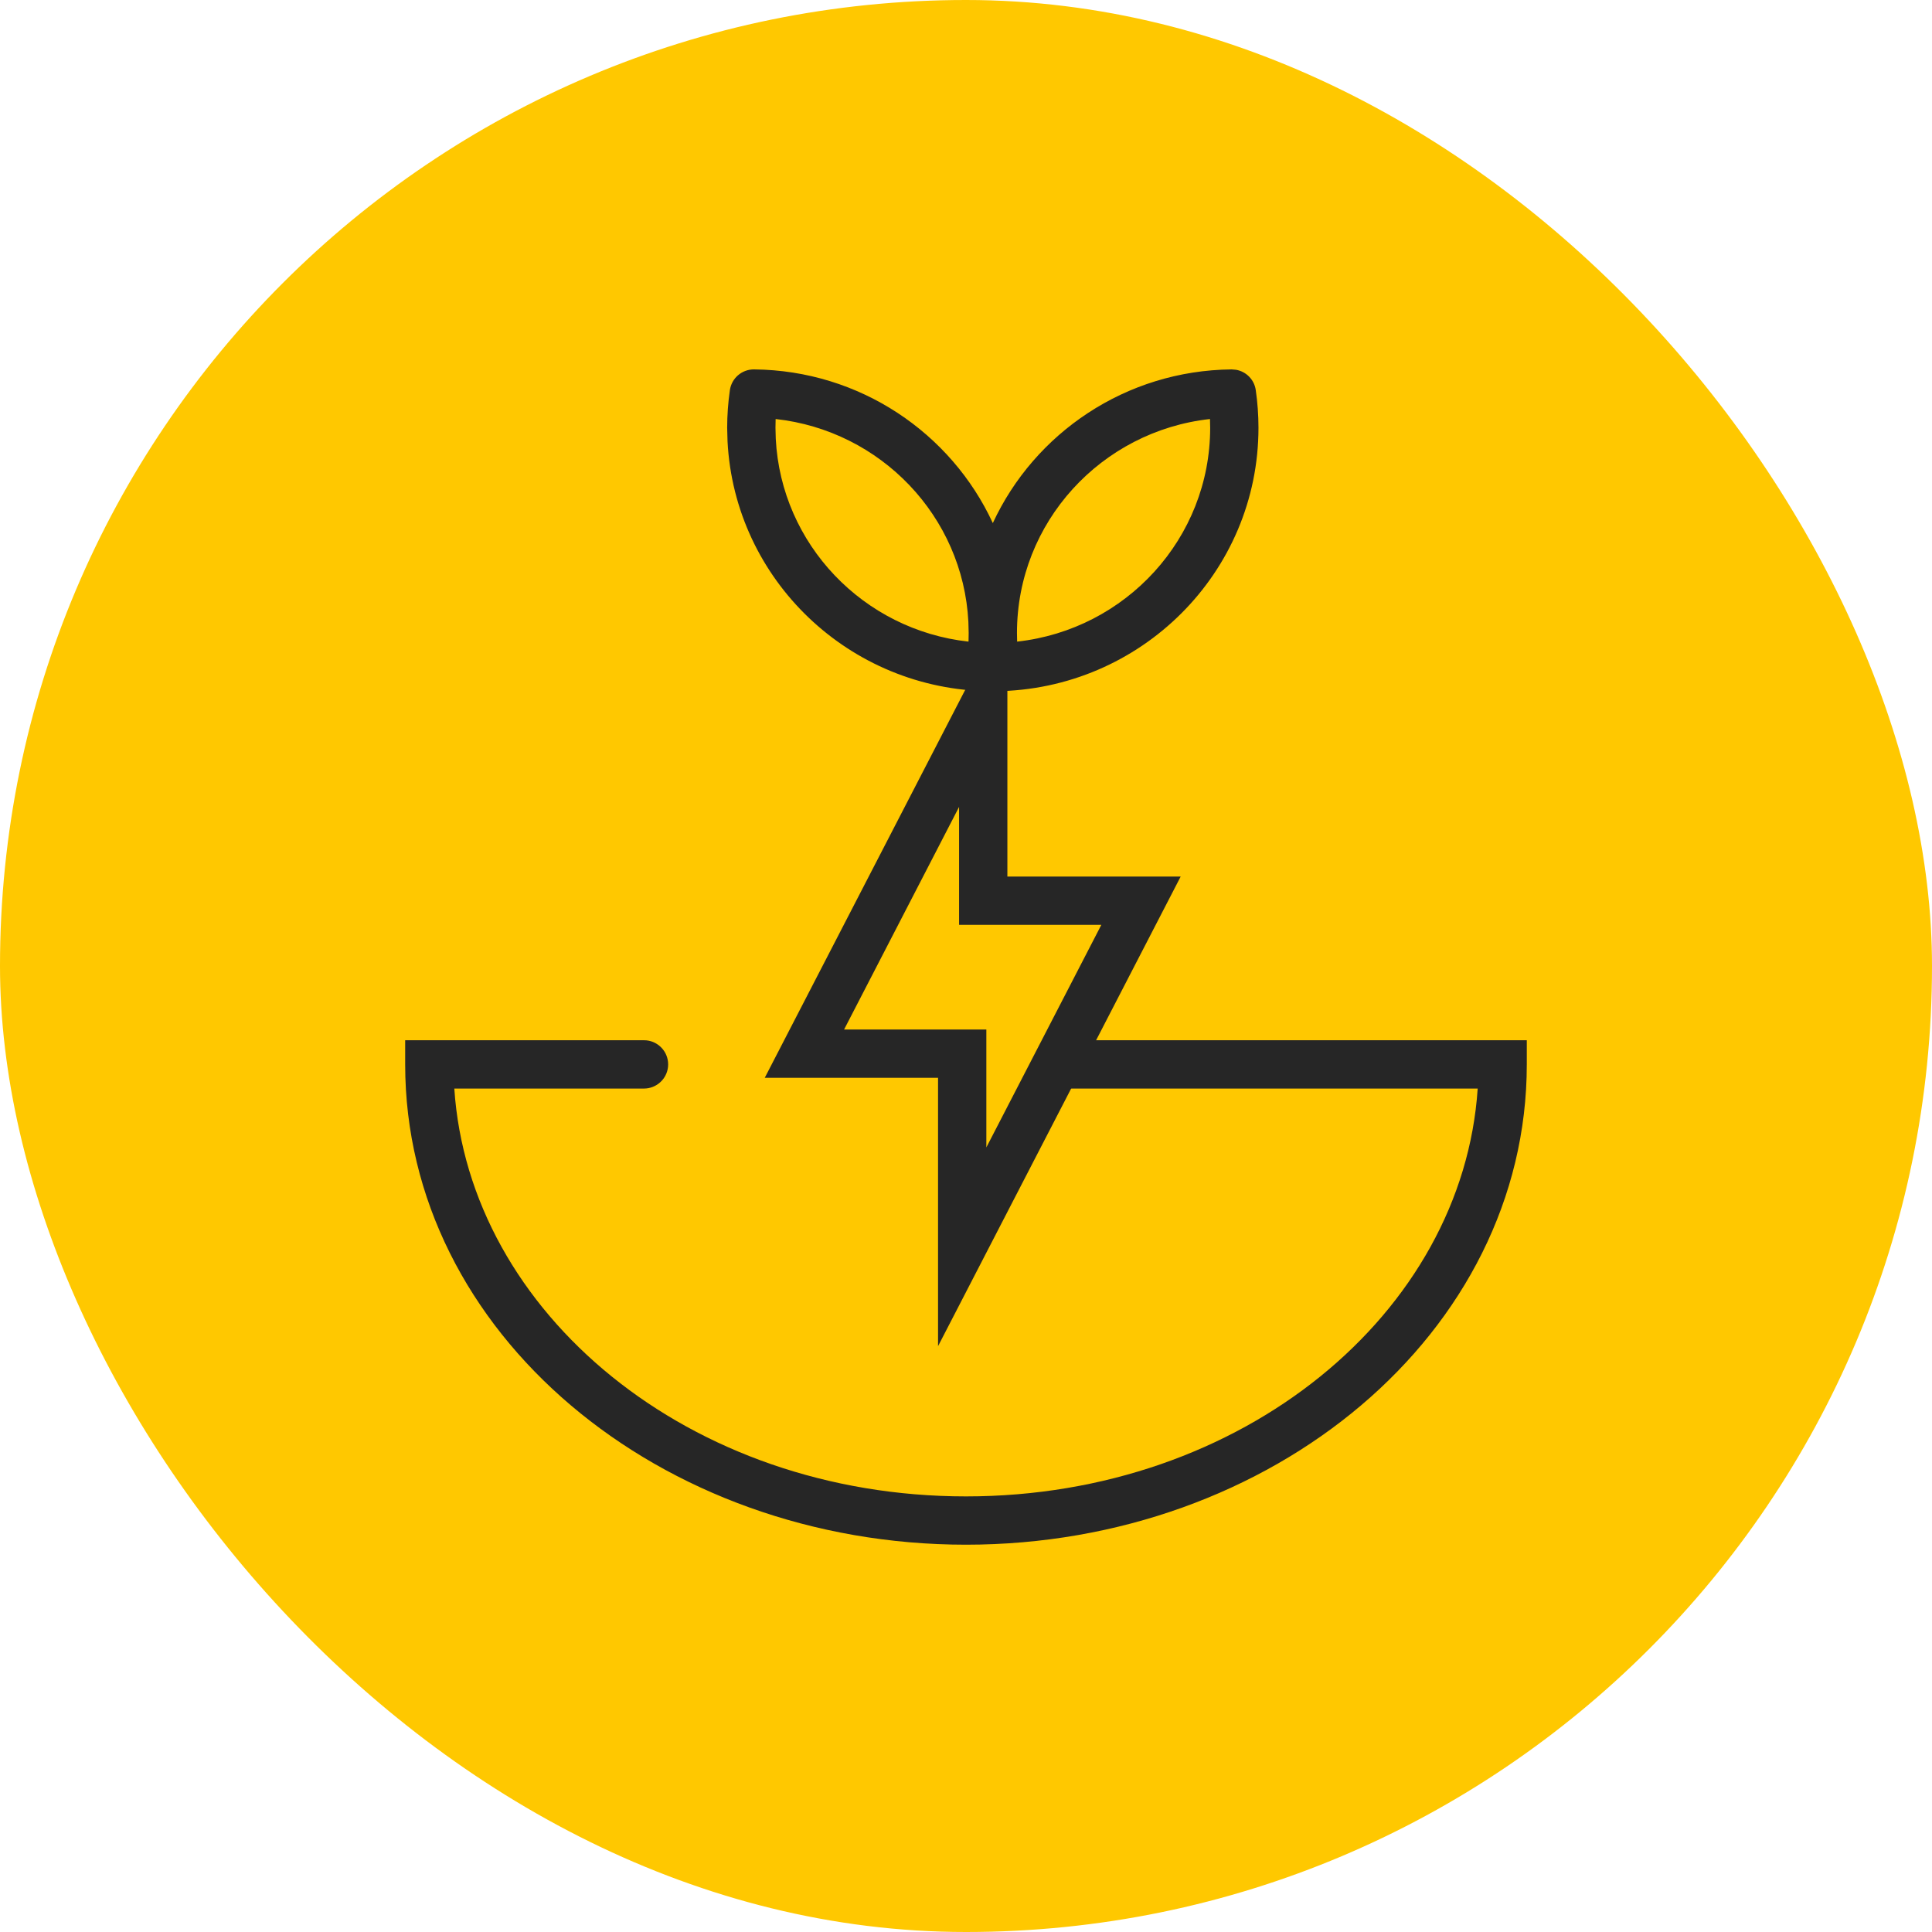
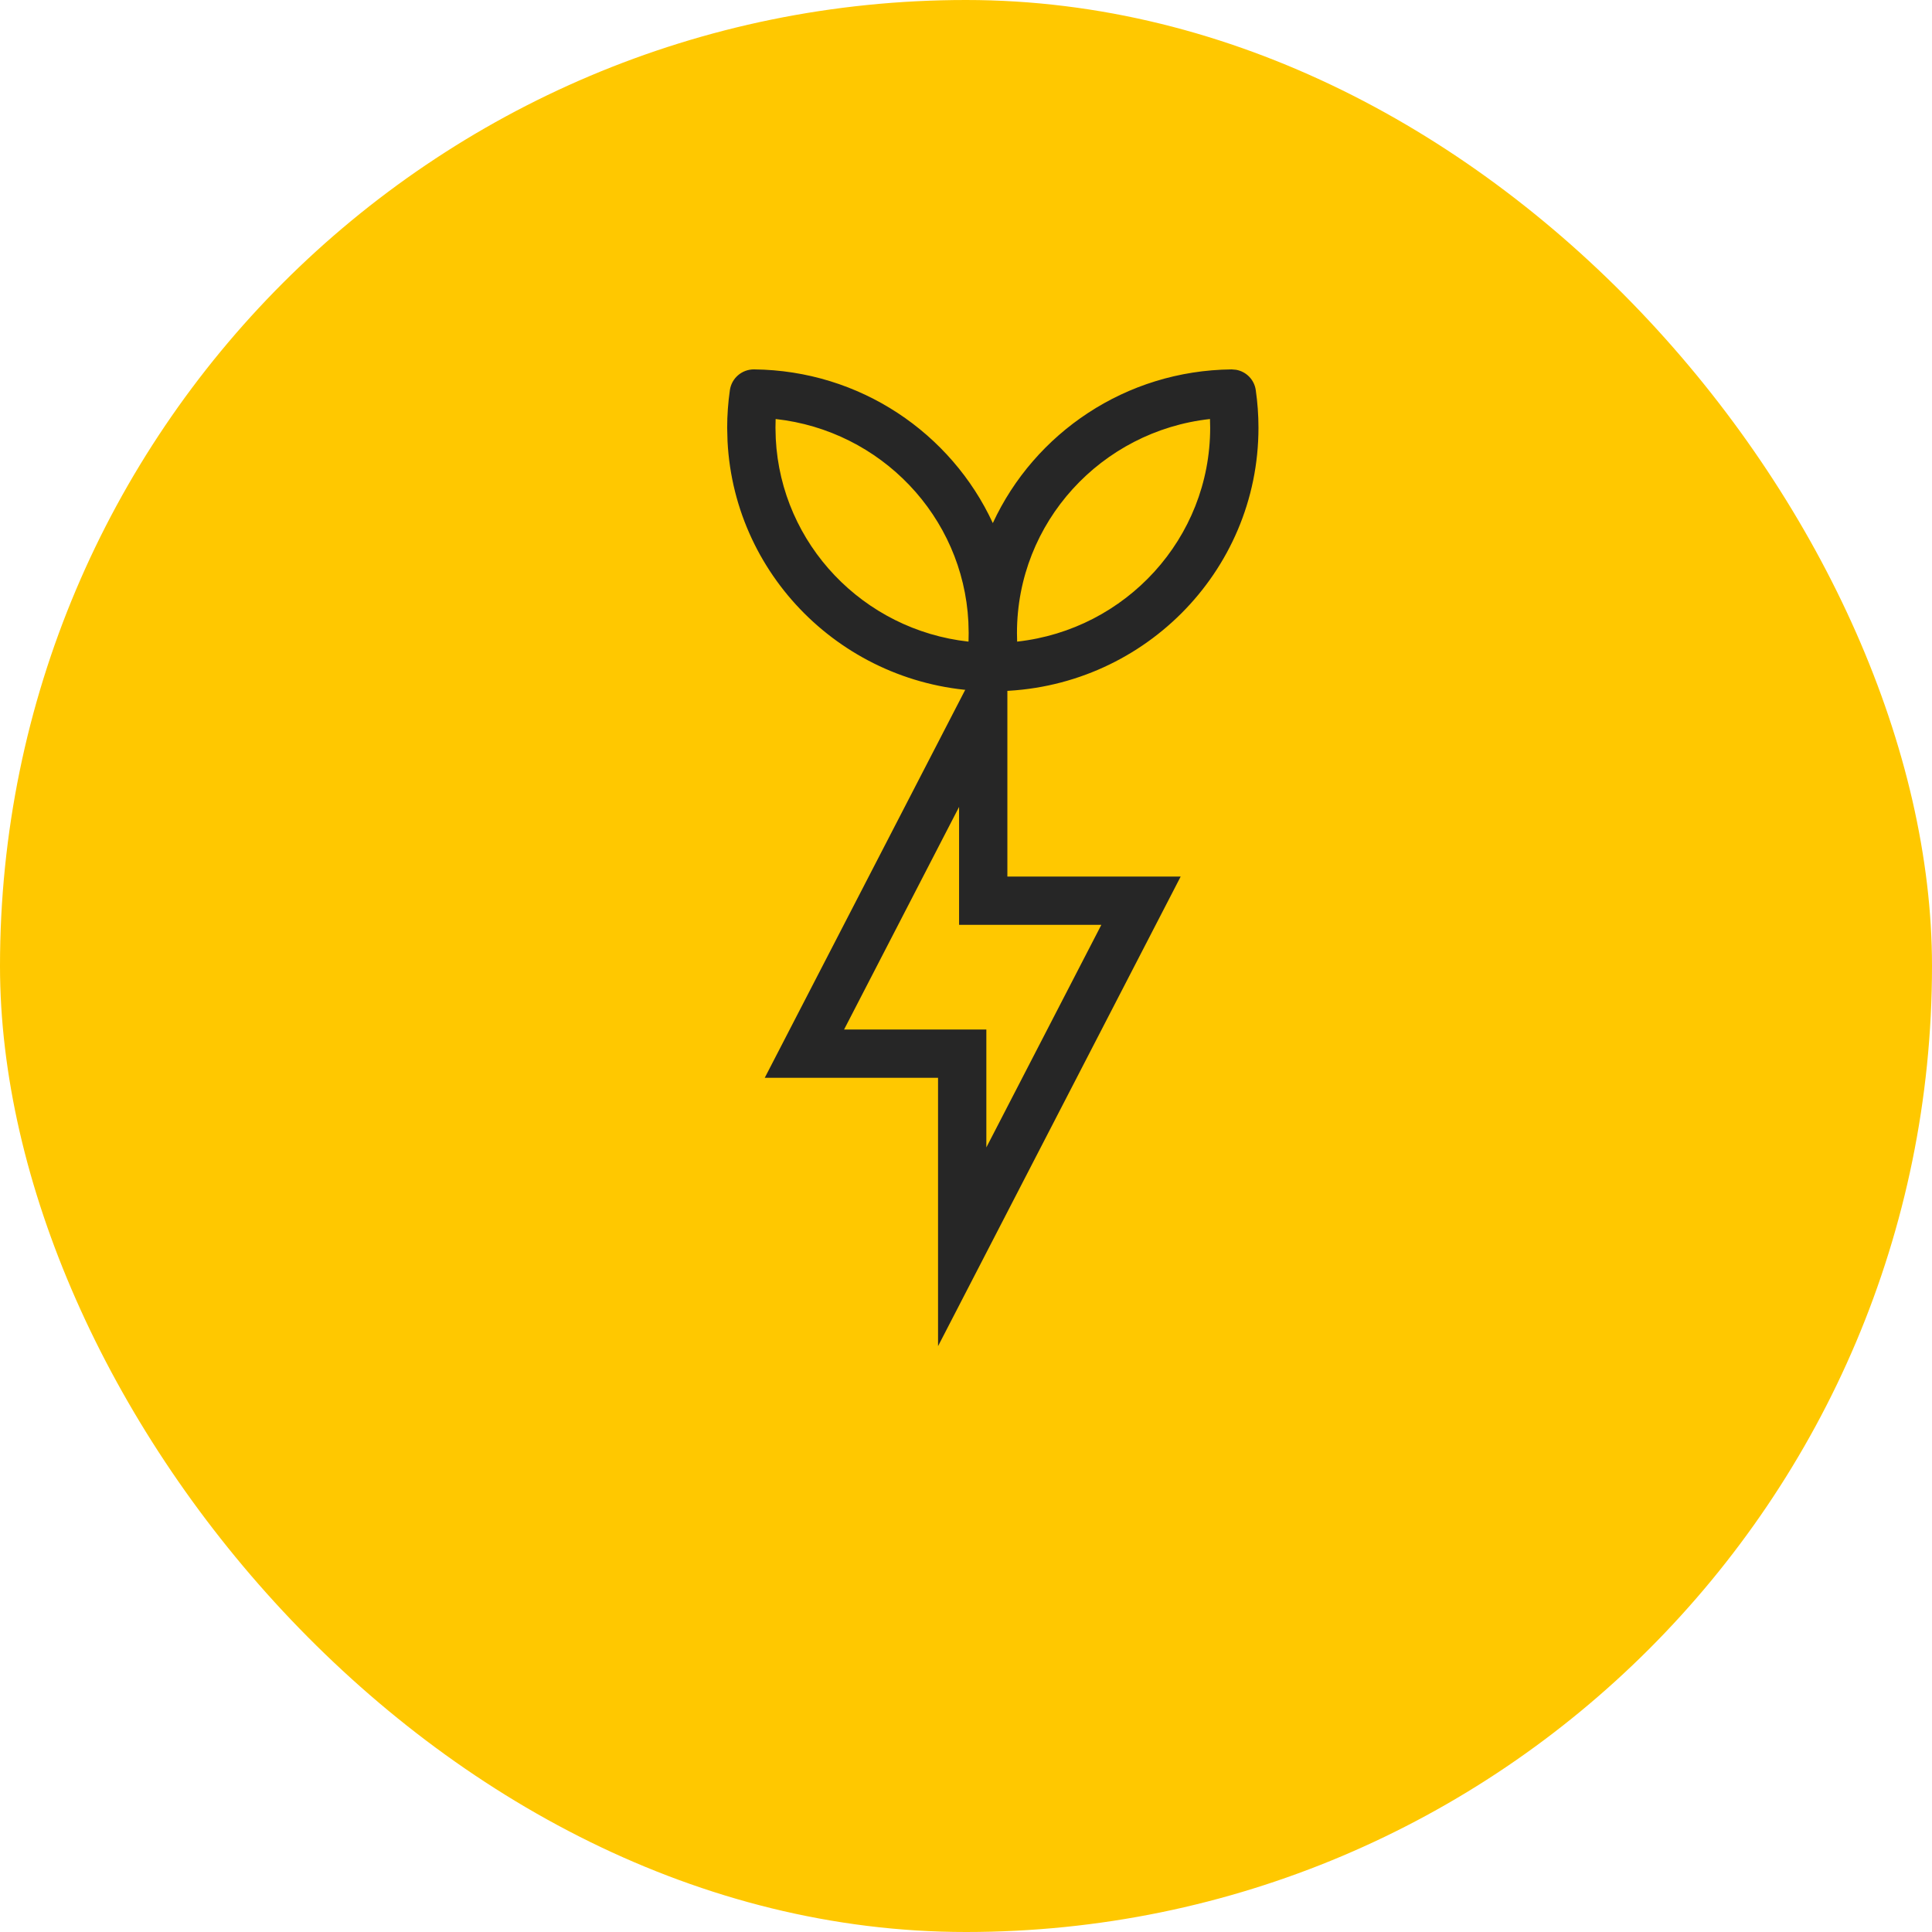
<svg xmlns="http://www.w3.org/2000/svg" width="60" height="60" viewBox="0 0 60 60" fill="none">
  <rect width="60" height="60" rx="30" fill="#FFC800" />
  <path d="M37.583 13.284C37.583 13.193 37.581 13.103 37.577 13.013C34.2 13.386 31.583 16.223 31.583 19.657C31.583 19.747 31.584 19.837 31.588 19.926C34.965 19.554 37.583 16.717 37.583 13.284ZM24.092 13.625C24.259 16.903 26.813 19.566 30.077 19.926C30.078 19.916 30.079 19.905 30.079 19.895L30.083 19.655L30.074 19.313C29.907 16.035 27.353 13.372 24.088 13.013C24.084 13.103 24.083 13.194 24.083 13.284L24.092 13.625ZM39.083 13.284C39.083 17.782 35.428 21.422 30.916 21.467C30.888 21.468 30.861 21.463 30.833 21.46C30.806 21.463 30.778 21.468 30.75 21.467C26.38 21.424 22.813 18.006 22.594 13.703L22.583 13.284C22.583 12.893 22.612 12.502 22.667 12.116C22.721 11.744 23.041 11.469 23.416 11.472C26.707 11.504 29.54 13.45 30.833 16.245C32.127 13.45 34.96 11.505 38.25 11.472L38.388 11.484C38.702 11.539 38.953 11.79 38.999 12.116C39.054 12.497 39.083 12.887 39.083 13.284Z" fill="#262626" />
-   <path d="M20 32.306L20.076 32.309C20.455 32.348 20.75 32.667 20.75 33.056C20.75 33.444 20.455 33.763 20.076 33.802L20 33.806H14.109C14.569 40.77 21.398 46.472 30 46.472C38.603 46.472 45.431 40.77 45.891 33.806H33.125C32.711 33.806 32.375 33.47 32.375 33.056C32.375 32.641 32.711 32.306 33.125 32.306H47.416V33.056C47.416 41.403 39.5 47.972 30 47.972C20.5 47.972 12.583 41.404 12.583 33.056V32.306H20Z" fill="#262626" />
  <path d="M29.785 25.059L26.214 31.972H30.632V35.634L34.203 28.722H29.785V25.059ZM36.667 27.222L29.132 41.806V33.472H23.75L31.285 18.889V27.222H36.667Z" fill="#262626" />
</svg>